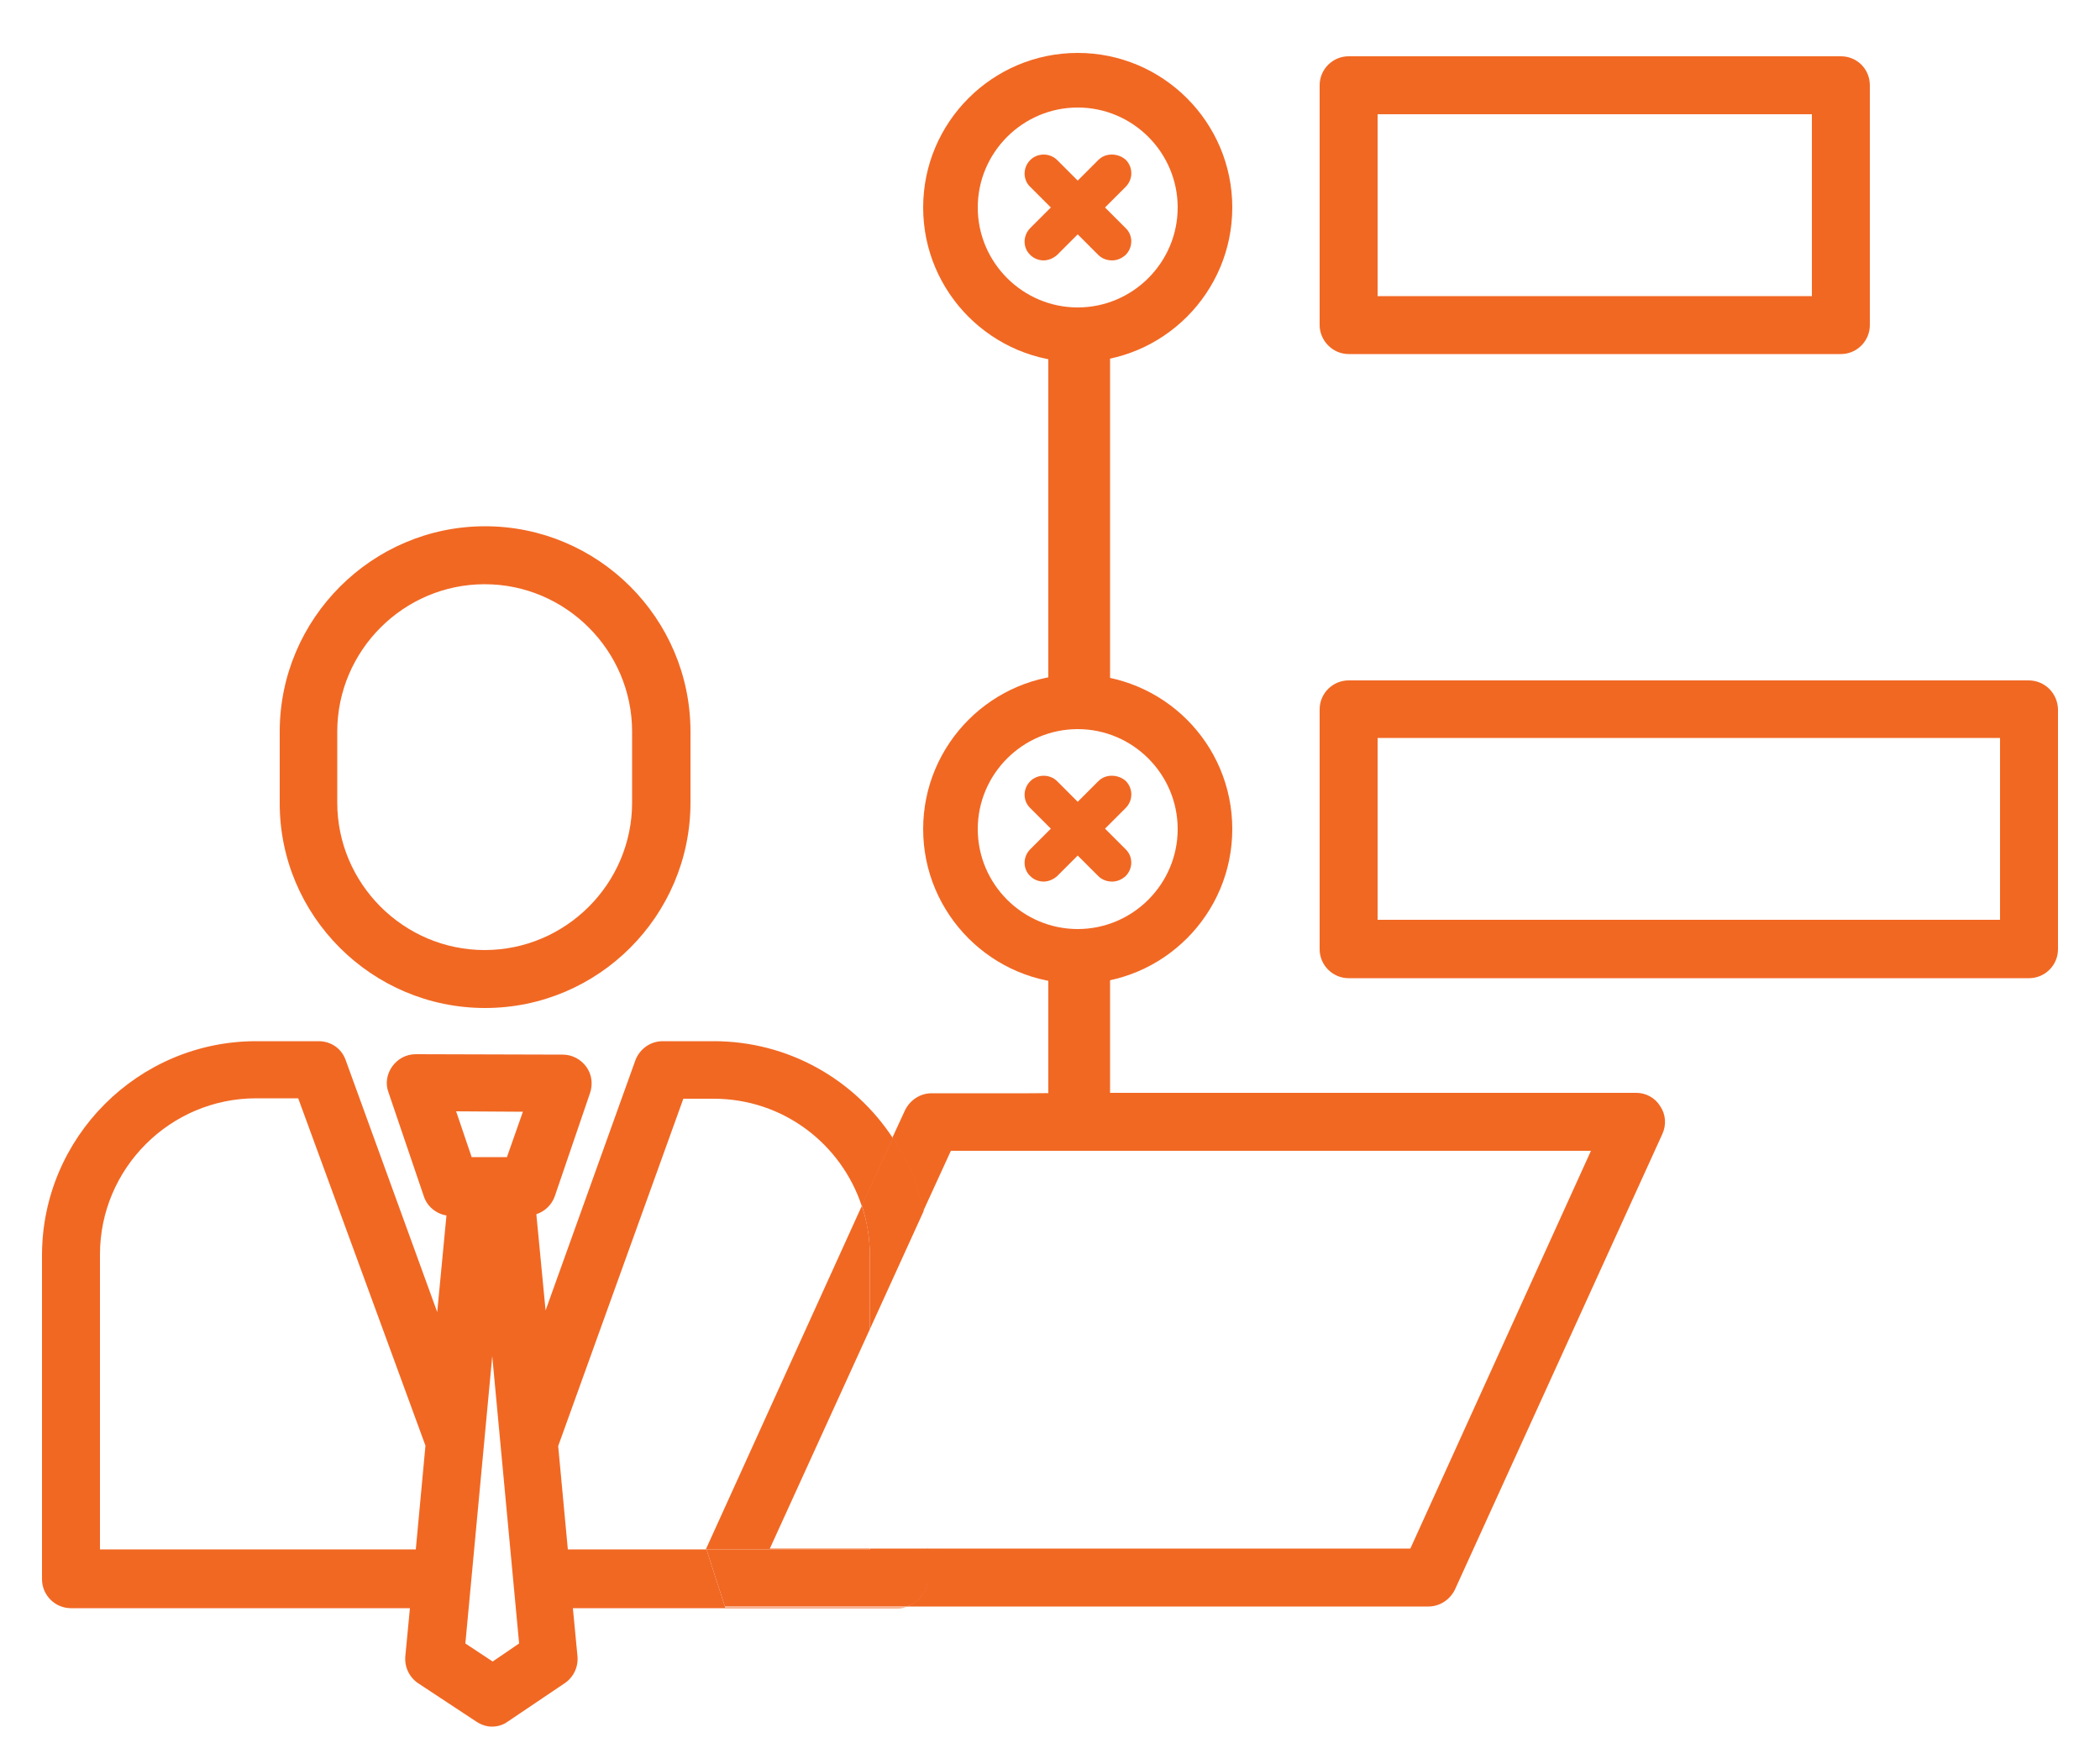
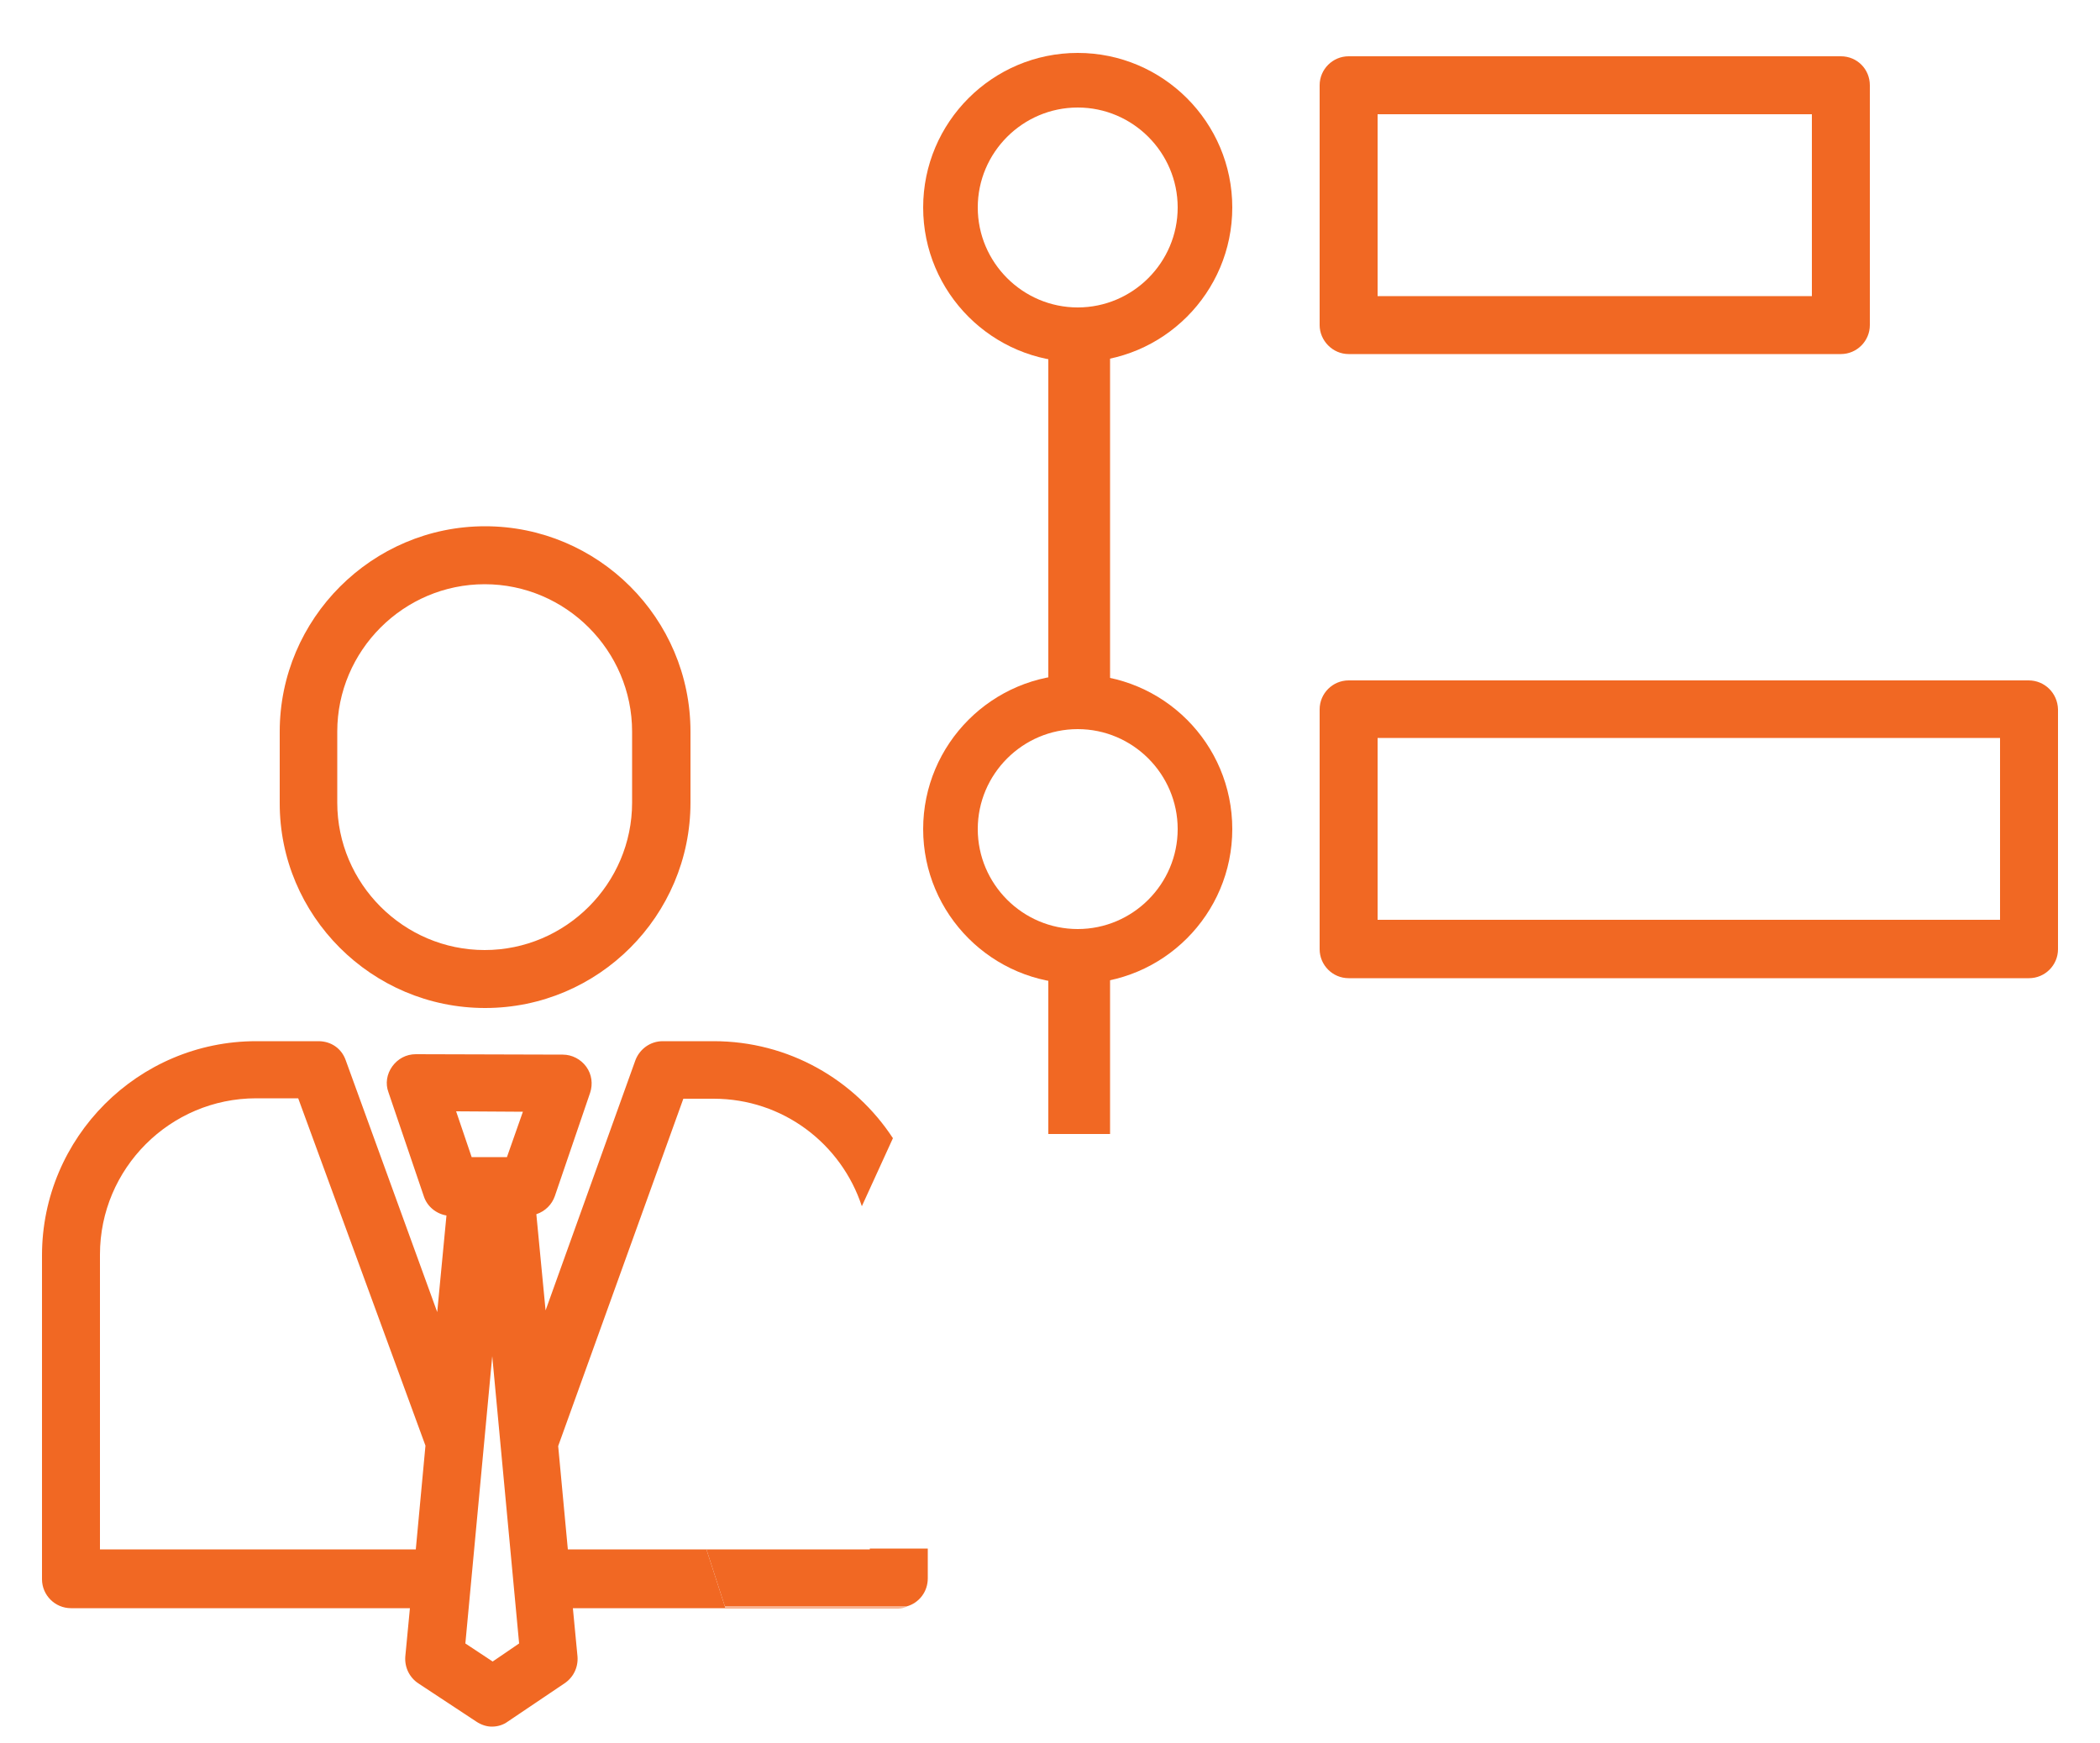
<svg xmlns="http://www.w3.org/2000/svg" version="1.1" id="Layer_1" x="0px" y="0px" viewBox="0 0 500 415" style="enable-background:new 0 0 500 415;" xml:space="preserve">
  <style type="text/css">
	.st0{fill:#F16823;}
	.st1{display:none;fill:#010101;}
</style>
  <g>
    <path class="st0" d="M115.5,125.3c-26.9,0-48.9,22-48.9,48.9v16.9C66.5,218,88.5,240,115.5,240c27,0,48.9-22,48.9-48.9v-16.9   C164.4,147.2,142.4,125.3,115.5,125.3L115.5,125.3z M115.4,226.2c-19.3,0-35.1-15.8-35.1-35.1v-16.9c0-19.3,15.8-35.1,35.1-35.1   s35.1,15.8,35.1,35.1v16.9C150.5,210.4,134.7,226.2,115.4,226.2L115.4,226.2z" />
  </g>
  <g>
    <g>
      <path class="st0" d="M172.6,382.5l-4.4-13.6h-33l-2.3-24.6l29.8-82.7h7.2c16.5,0,30.4,10.7,35.3,25.6l7.4-16.2    c-9.1-13.9-24.8-23.1-42.7-23.1h-12.1c-3,0-5.5,1.9-6.5,4.5l-21.4,59.6l-2.2-22.9c2.1-0.7,3.7-2.3,4.4-4.3l8.4-24.6    c0.7-2.1,0.4-4.4-0.9-6.2c-1.3-1.8-3.4-2.9-5.6-2.9l-35-0.1c-2.3,0-4.3,1.1-5.6,2.9c-1.3,1.8-1.7,4.1-0.9,6.2l8.4,24.7    c0.8,2.5,3,4.2,5.4,4.6l-2.2,23l-21.8-60c-1-2.8-3.5-4.5-6.5-4.5H61c-28.1,0-51,22.9-51,51v77.1c0,3.8,3.1,6.9,6.9,6.9h80.7    l-1.1,11.5c-0.2,2.6,1,5,3.1,6.4l13.8,9.1c1.2,0.8,2.5,1.2,3.7,1.2c1.4,0,2.7-0.4,3.8-1.2l13.5-9.1c2.1-1.4,3.3-3.8,3.1-6.4    l-1.1-11.5H214c0.6,0,1.2-0.1,1.8-0.2h-38.7H172.6z M99,368.9H23.8v-70.2c0-20.5,16.7-37.2,37.2-37.2H71l30.3,82.7L99,368.9z     M117.3,395.6l-6.5-4.3l6.4-68.4l6.4,68.4L117.3,395.6z M120.7,275.5h-8.4l-3.7-10.9l15.9,0.1L120.7,275.5z" />
    </g>
    <g>
-       <path class="st0" d="M395.3,263.4c-1.2-2-3.4-3.2-5.7-3.2H259.3l-14.4,0.1h-23.1c-2.7,0-5.1,1.6-6.3,4l-3,6.5    c3.4,5.3,6,11.2,7.3,17.6l6.6-14.4h152.4l-43,94.7h-115v7.1c0,3.2-2.1,5.9-5.1,6.7h124.4c2.7,0,5.1-1.6,6.3-4L395.8,270    C396.8,267.8,396.6,265.3,395.3,263.4z" />
-     </g>
+       </g>
    <g>
-       <path class="st0" d="M207.1,316.5v-17.8c0-4.1-0.7-8-1.9-11.6l-37.1,81.7l0,0.1h38.9v-0.2h-23.7L207.1,316.5z" />
-     </g>
+       </g>
    <g>
      <path class="st0" d="M220.9,375.8v-7.1h-13.8v0.2h-38.9l4.4,13.6h4.5h38.7C218.8,381.7,220.9,379,220.9,375.8z" />
    </g>
    <g>
-       <path class="st0" d="M207.1,298.7v17.8l12.8-28.1c-1.3-6.4-3.8-12.3-7.3-17.6l-7.4,16.2C206.4,290.8,207.1,294.7,207.1,298.7z" />
-     </g>
+       </g>
  </g>
  <path class="st1" d="M194.2,323.8h4.6h165.4c2.7,0,5.2-1.6,6.4-4.1l50-110c1-2.2,0.8-4.7-0.5-6.7c-1.2-2-3.4-3.2-5.8-3.2H282.2  l-14.6,0.1h-23.4c-2.7,0-5.2,1.6-6.4,4.1l-48.1,105.9 M359.8,309.8H205.2l43.6-96h154.6L359.8,309.8z" />
  <g>
    <path class="st0" d="M438.3,13.4H321.1c-3.8,0-6.9,3.1-6.9,6.9v57.1c0,3.7,3.1,6.9,6.9,6.9h117.2c3.8,0,6.9-3.1,6.9-6.9V20.3   C445.2,16.5,442.2,13.4,438.3,13.4L438.3,13.4z M328,70.5V27.2h103.4v43.3H328L328,70.5z" />
  </g>
  <g>
    <path class="st0" d="M483,162H321.1c-3.8,0-6.9,3.1-6.9,6.9V226c0,3.8,3.1,6.9,6.9,6.9h162c3.8,0,6.9-3.1,6.9-6.9v-57.1   C489.9,165,486.8,162,483,162L483,162z M328,219v-43.3h148.2V219h-0.1H328L328,219z" />
  </g>
  <g>
    <g>
      <g>
        <path class="st0" d="M256.6,25.6c13.1,0,23.8,10.7,23.8,23.8s-10.7,23.8-23.8,23.8s-23.8-10.7-23.8-23.8S243.5,25.6,256.6,25.6      M256.6,12.6c-20.3,0-36.8,16.5-36.8,36.8s16.5,36.8,36.8,36.8s36.8-16.5,36.8-36.8S276.9,12.6,256.6,12.6L256.6,12.6z" />
      </g>
    </g>
  </g>
  <g>
    <g>
      <g>
        <path class="st0" d="M256.6,173.6c13.1,0,23.8,10.7,23.8,23.8s-10.7,23.8-23.8,23.8s-23.8-10.7-23.8-23.8     S243.5,173.6,256.6,173.6 M256.6,160.6c-20.3,0-36.8,16.5-36.8,36.8c0,20.3,16.5,36.8,36.8,36.8s36.8-16.5,36.8-36.8     C293.4,177,276.9,160.6,256.6,160.6L256.6,160.6z" />
      </g>
    </g>
    <g>
      <g>
-         <path class="st0" d="M270.7,195.2L270.7,195.2L270.7,195.2 M264.7,184.7c-1.2,0-2.3,0.4-3.2,1.3l-4.9,4.9l-4.9-4.9     c-0.9-0.9-2.1-1.3-3.2-1.3s-2.3,0.4-3.2,1.3c-1.8,1.8-1.8,4.7,0,6.4l4.9,4.9l-4.9,4.9c-1.8,1.8-1.8,4.7,0,6.4     c0.9,0.9,2.1,1.3,3.2,1.3c1.1,0,2.3-0.5,3.2-1.3l4.9-4.9l4.9,4.9c0.9,0.9,2.1,1.3,3.3,1.3c1.2,0,2.3-0.5,3.2-1.3     c1.8-1.8,1.8-4.7,0-6.4l-4.9-4.9l4.9-4.9c1.8-1.8,1.8-4.6,0.1-6.4C267.1,185.1,265.9,184.7,264.7,184.7L264.7,184.7z" />
-       </g>
+         </g>
    </g>
  </g>
  <g>
    <polygon class="st0" points="264.3,84.3 249.6,84.3 249.6,166.4 264.3,166.4 264.3,84.3  " />
  </g>
  <g>
    <polygon class="st0" points="264.3,232.9 249.6,232.9 249.6,270 264.3,270 264.3,232.9  " />
  </g>
  <g>
    <g>
-       <path class="st0" d="M270.7,47.3L270.7,47.3L270.7,47.3 M264.7,36.8c-1.2,0-2.3,0.4-3.2,1.3l-4.9,4.9l-4.9-4.9    c-0.9-0.9-2.1-1.3-3.2-1.3s-2.3,0.4-3.2,1.3c-1.8,1.8-1.8,4.7,0,6.4l4.9,4.9l-4.9,4.9c-1.8,1.8-1.8,4.7,0,6.4    c0.9,0.9,2.1,1.3,3.2,1.3c1.1,0,2.3-0.5,3.2-1.3l4.9-4.9l4.9,4.9c0.9,0.9,2.1,1.3,3.3,1.3c1.2,0,2.3-0.5,3.2-1.3    c1.8-1.8,1.8-4.7,0-6.4l-4.9-4.9l4.9-4.9c1.8-1.8,1.8-4.6,0.1-6.4C267.1,37.2,265.9,36.8,264.7,36.8L264.7,36.8z" />
-     </g>
+       </g>
  </g>
</svg>